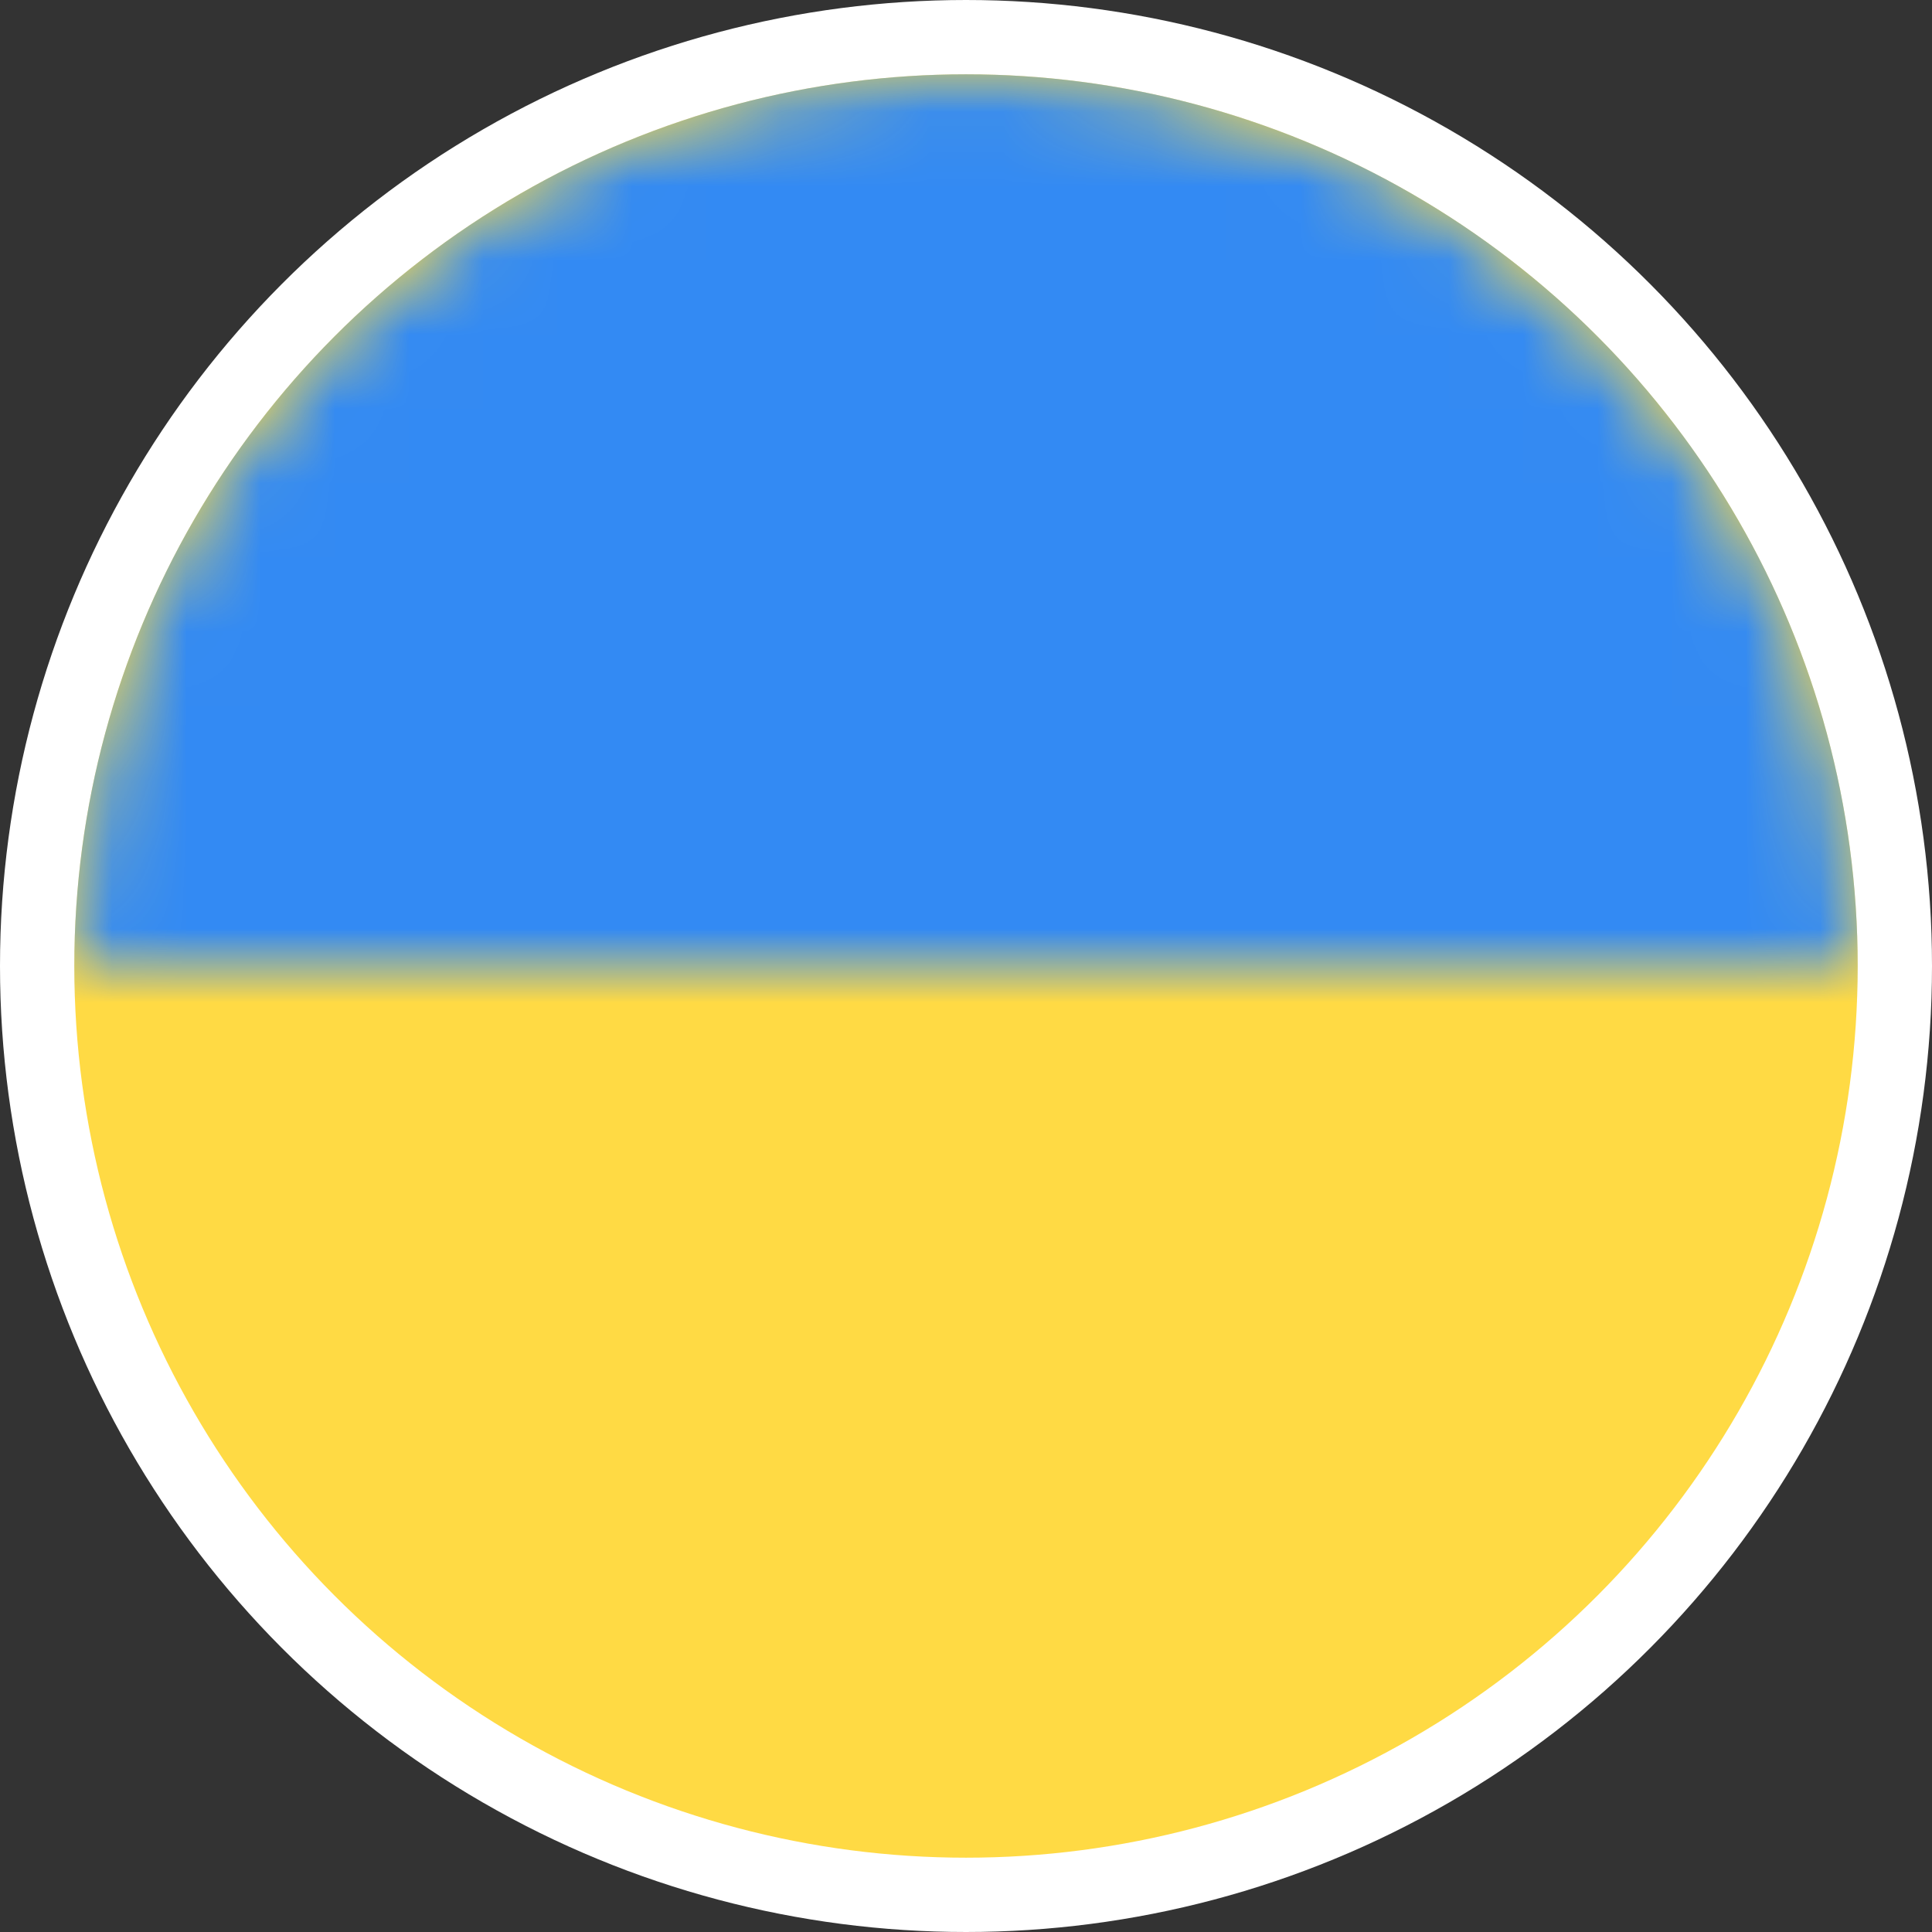
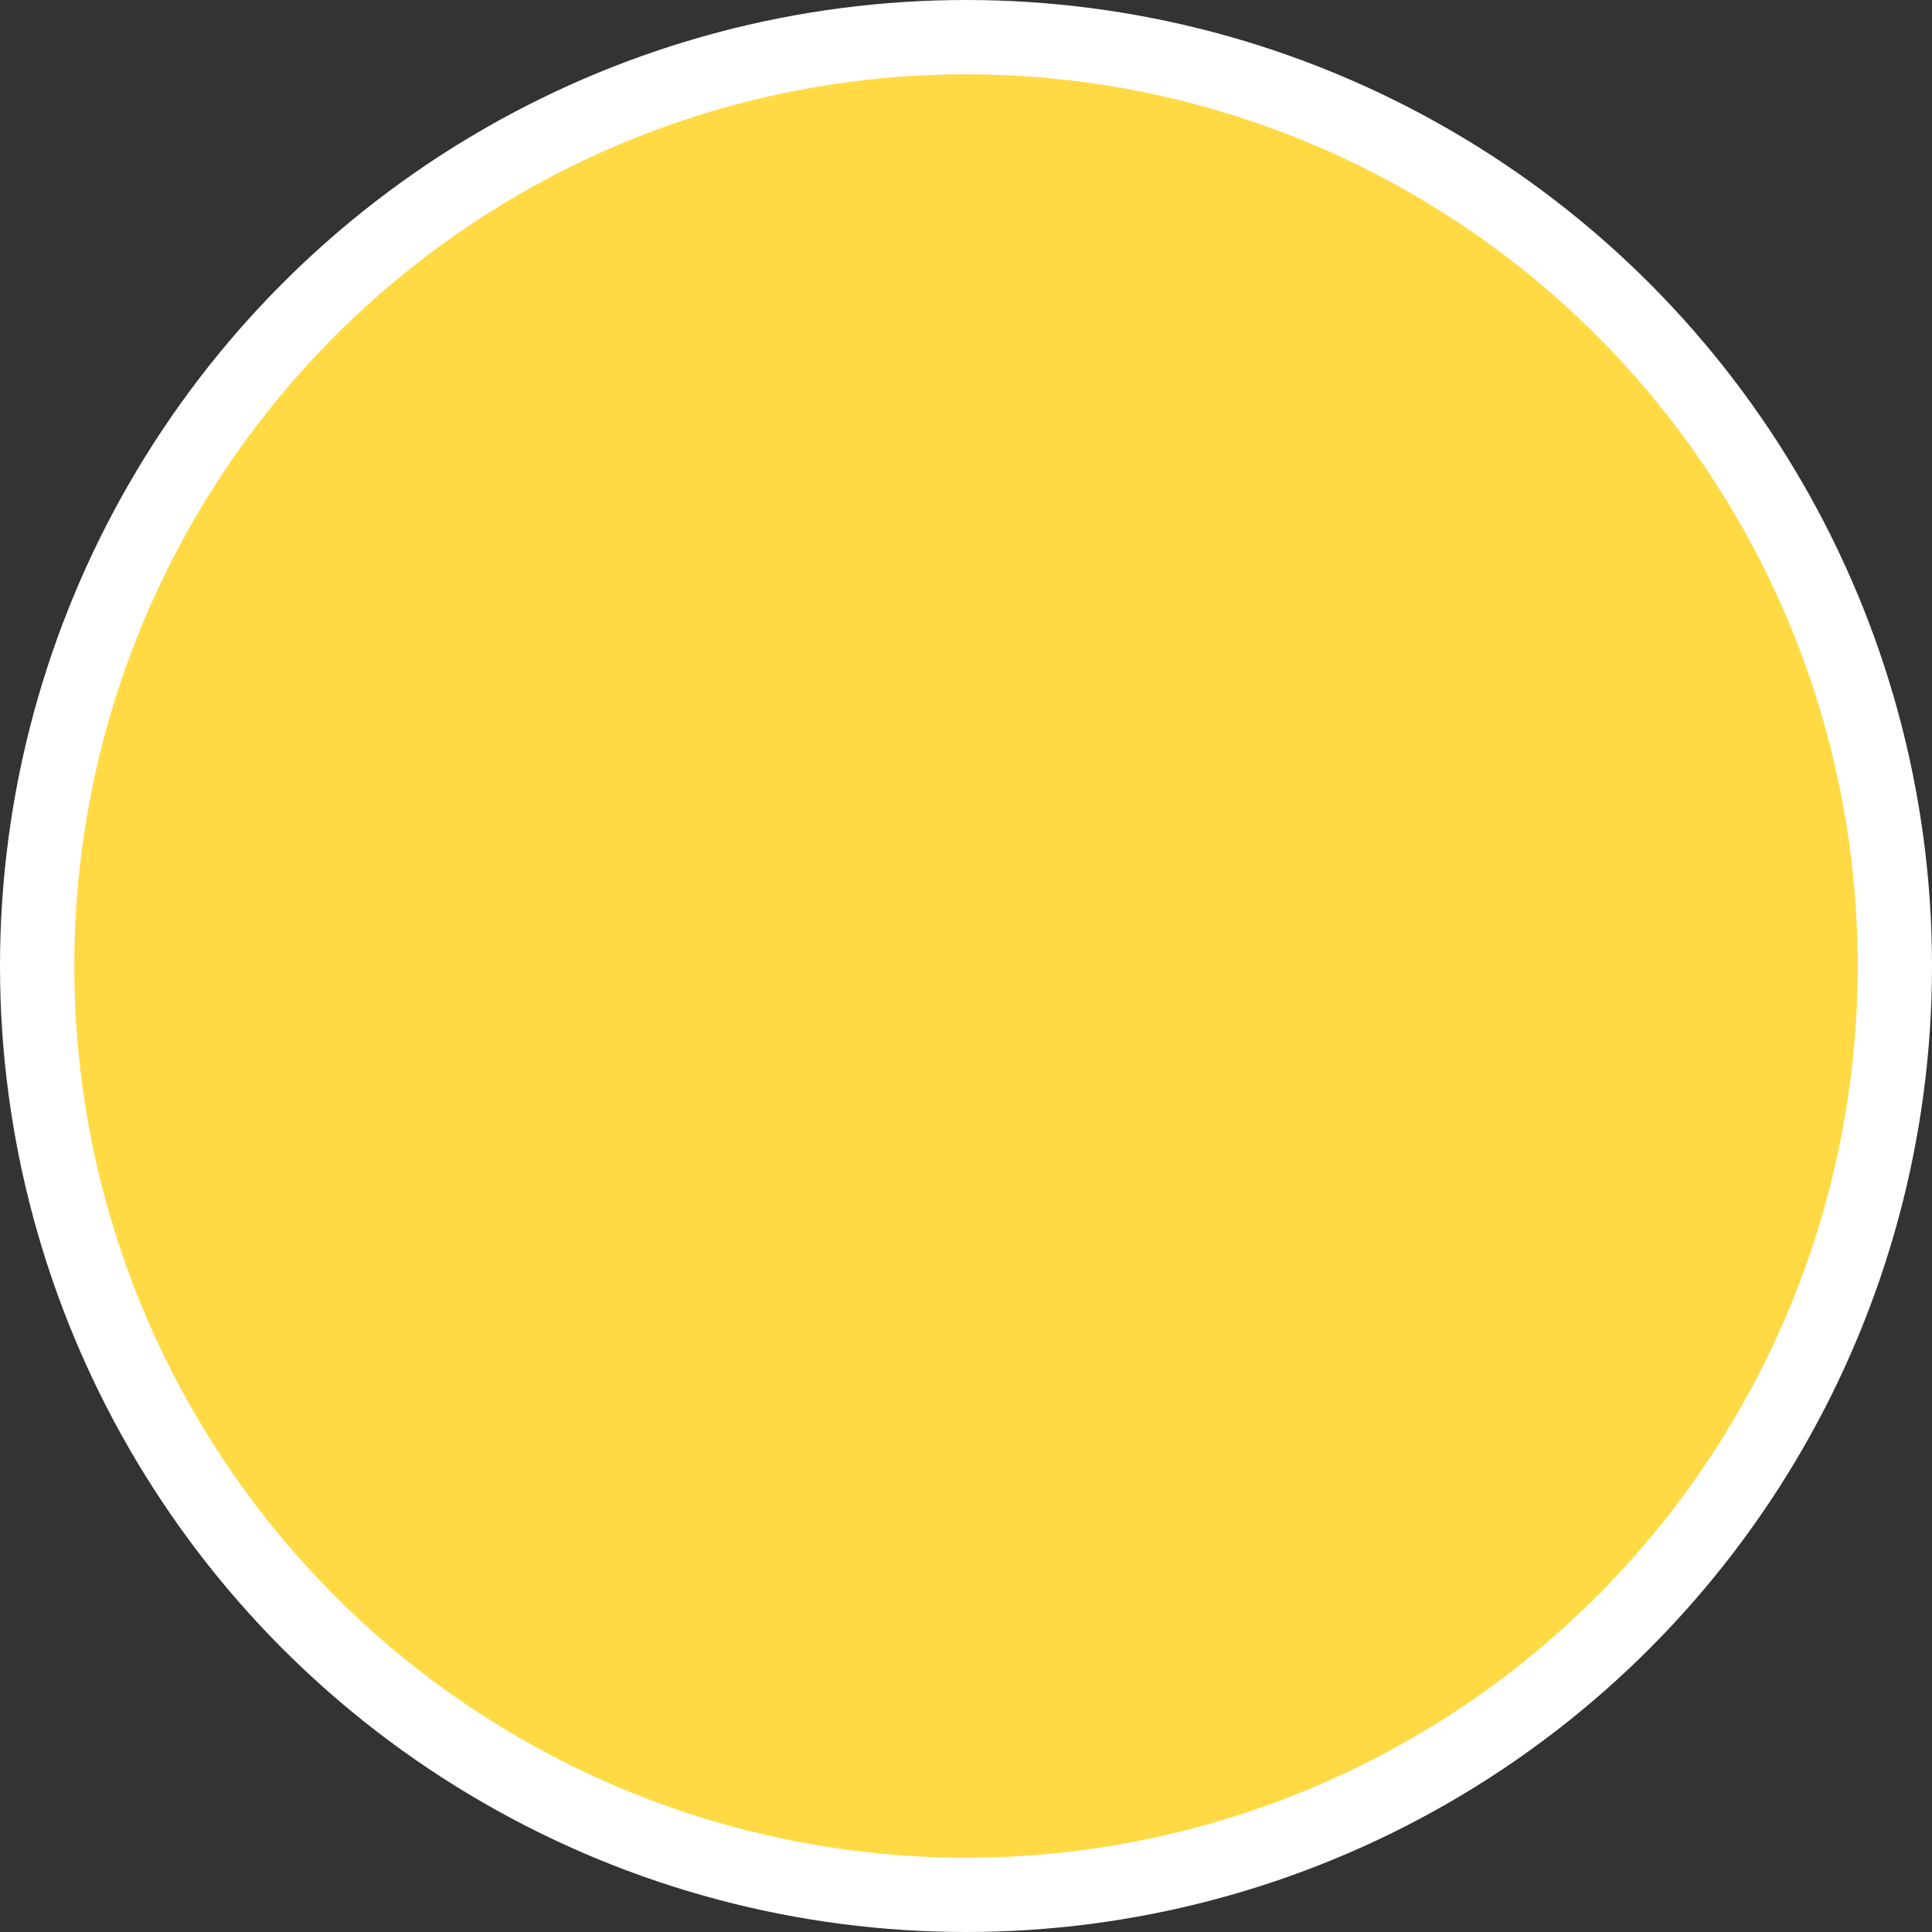
<svg xmlns="http://www.w3.org/2000/svg" width="26" height="26" viewBox="0 0 26 26" fill="none">
  <rect x="0" y="0" width="26" height="26" fill="#333333" stroke="none" />
  <circle cx="13" cy="13" r="12" fill="white" stroke="white" stroke-width="2" />
  <circle cx="13" cy="13" r="12" fill="#FFDA44" />
  <mask id="mask0_3747_3835" style="mask-type:alpha" maskUnits="userSpaceOnUse" x="1" y="1" width="24" height="12">
-     <path d="M25 13C25 9.817 23.736 6.765 21.485 4.515C19.235 2.264 16.183 1 13 1C9.817 1 6.765 2.264 4.515 4.515C2.264 6.765 1 9.817 1 13L13 13H25Z" fill="#D9D9D9" />
-   </mask>
+     </mask>
  <g mask="url(#mask0_3747_3835)">
-     <circle cx="13" cy="13" r="12" fill="#338AF3" />
-   </g>
+     </g>
</svg>